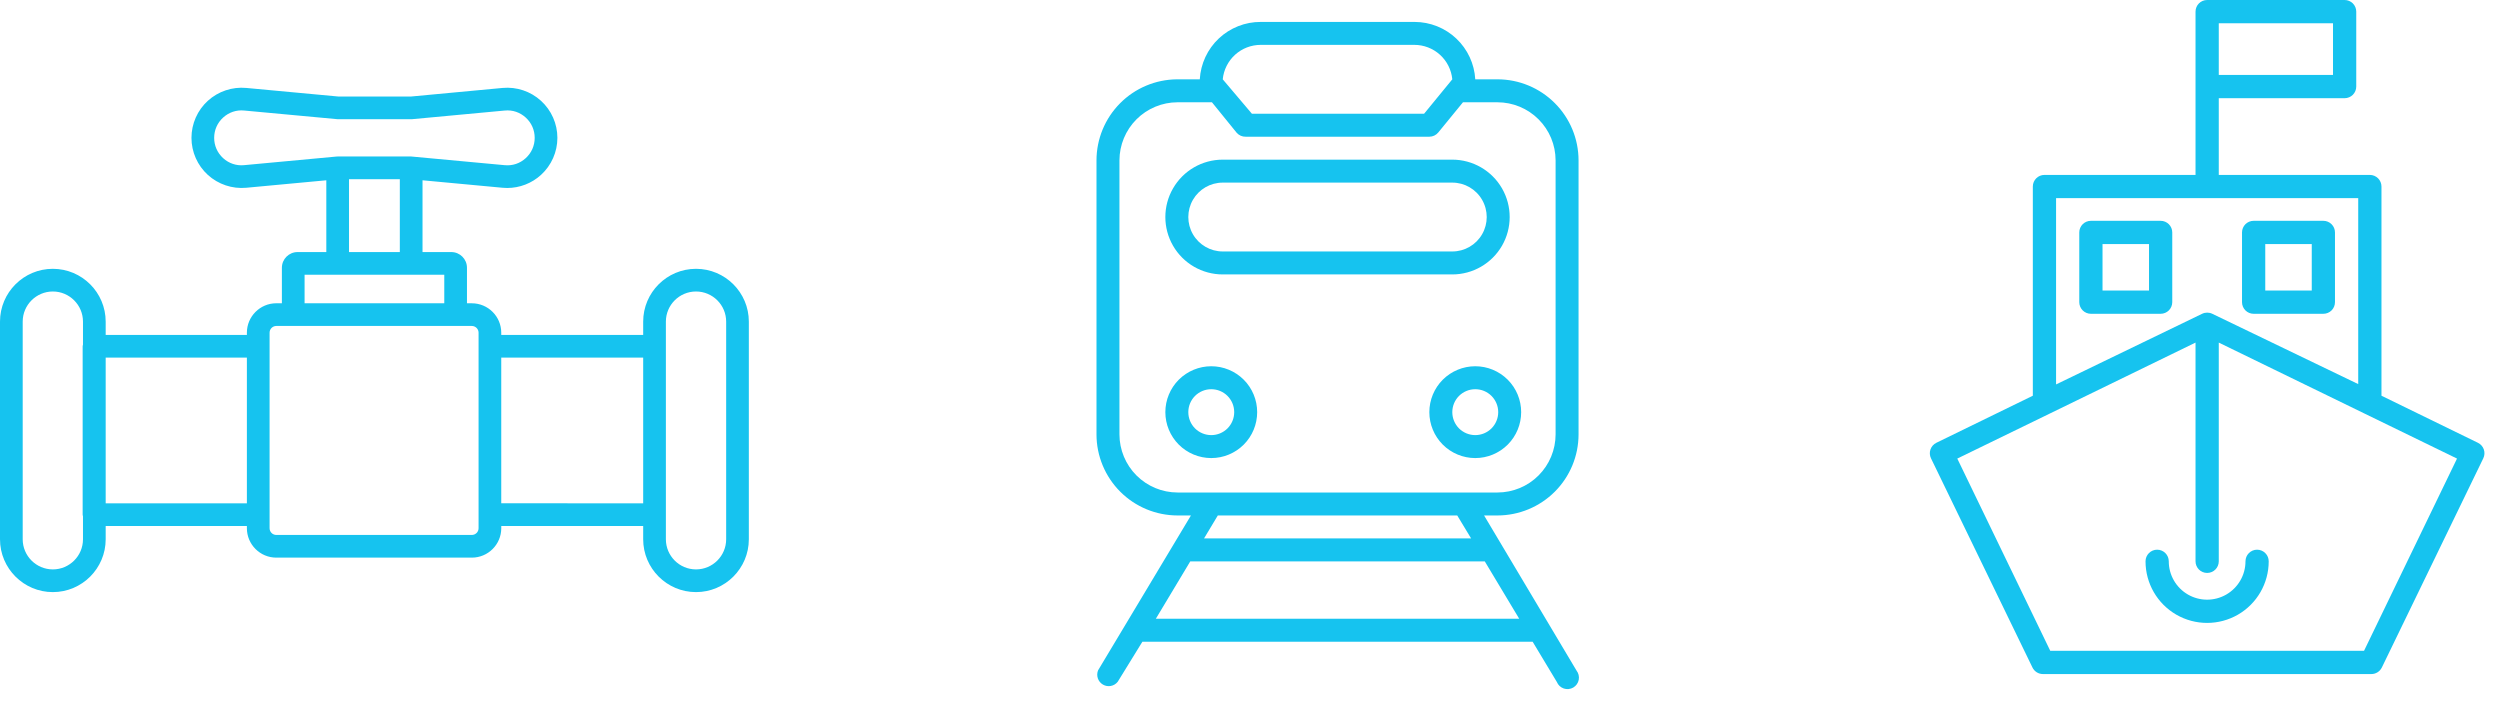
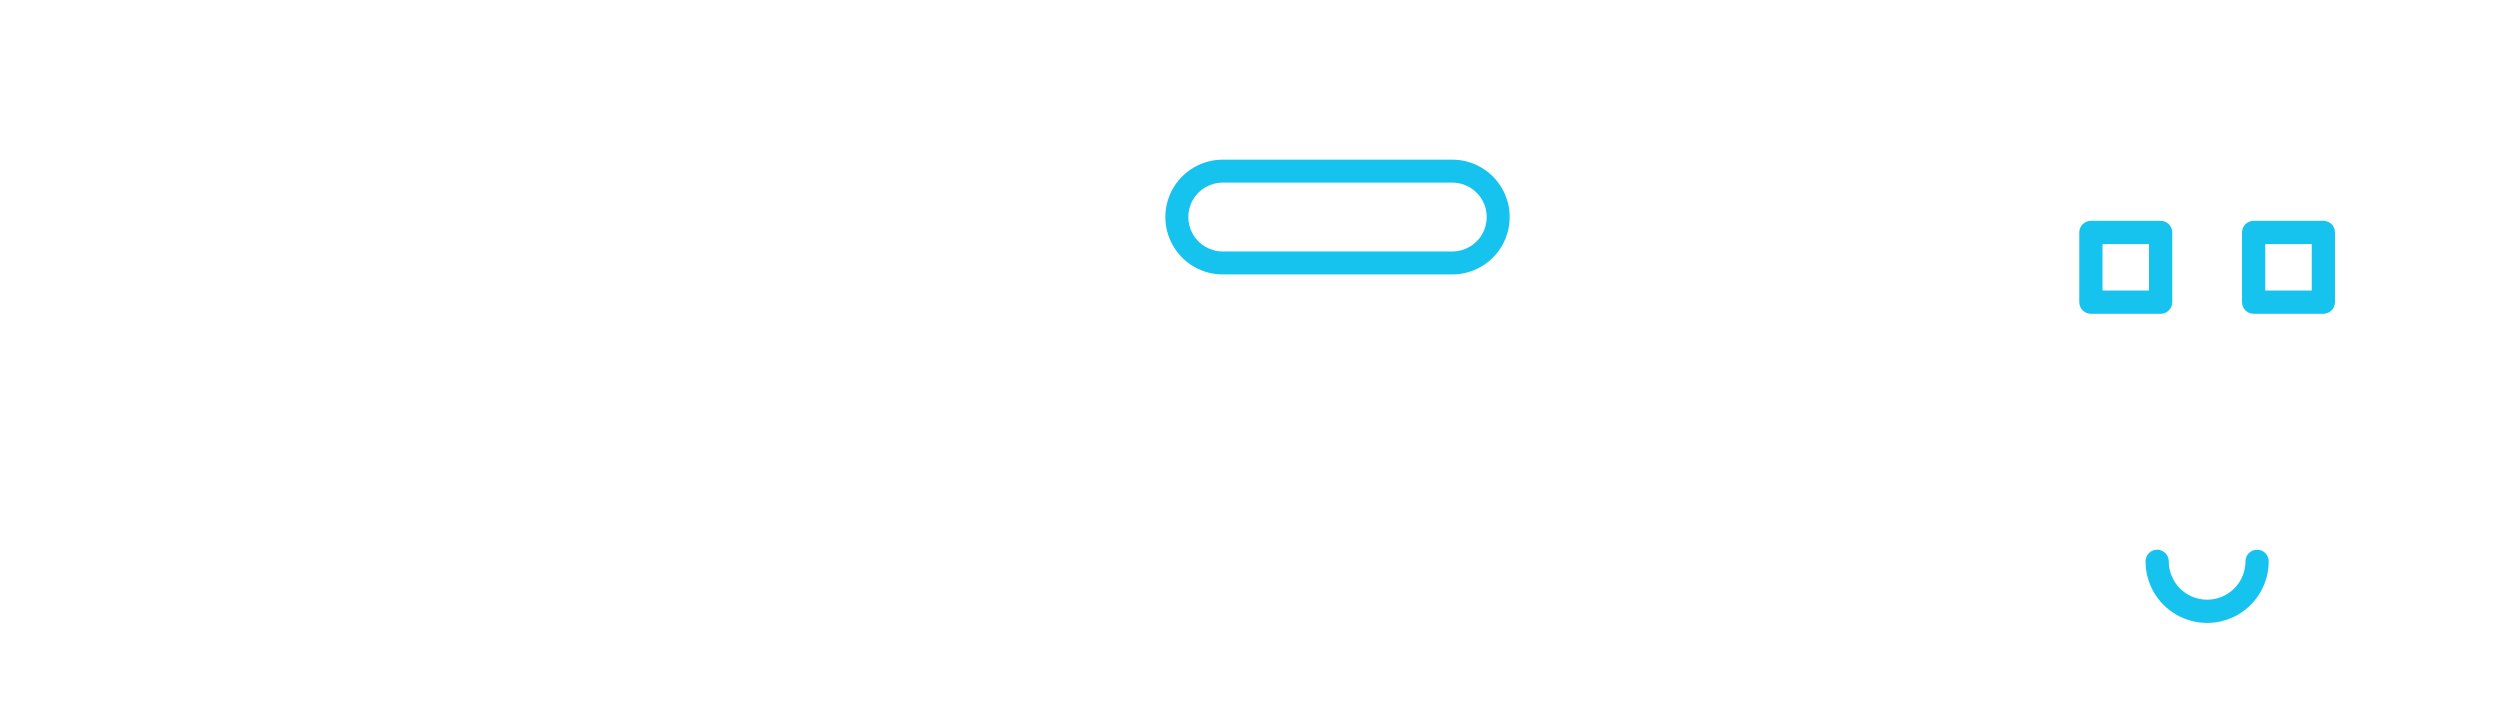
<svg xmlns="http://www.w3.org/2000/svg" width="114" height="32" viewBox="0 0 114 32" fill="none">
-   <path d="M71.982 19.81V7.312C71.981 6.332 71.591 5.393 70.898 4.701C70.206 4.008 69.266 3.618 68.287 3.617H67.272C67.232 2.911 66.923 2.246 66.409 1.76C65.896 1.273 65.216 1.002 64.508 1H57.489C56.779 0.997 56.095 1.268 55.578 1.754C55.061 2.241 54.751 2.908 54.71 3.617H53.664C52.69 3.627 51.758 4.02 51.073 4.712C50.387 5.403 50.001 6.338 50 7.312V19.81C50.001 20.79 50.391 21.729 51.084 22.422C51.776 23.114 52.715 23.504 53.695 23.505H54.307L50.073 30.566C49.974 30.807 50.068 31.085 50.293 31.217C50.518 31.349 50.806 31.294 50.968 31.089L52.093 29.262H69.888L70.993 31.099C71.05 31.239 71.166 31.348 71.309 31.396C71.453 31.444 71.61 31.428 71.741 31.352C71.871 31.275 71.963 31.146 71.991 30.998C72.019 30.849 71.981 30.695 71.888 30.576L67.674 23.505H68.287C69.266 23.504 70.205 23.114 70.898 22.422C71.591 21.729 71.981 20.79 71.982 19.81L71.982 19.81ZM57.489 2.046H64.493C64.925 2.046 65.342 2.206 65.662 2.496C65.983 2.787 66.183 3.186 66.225 3.617L64.938 5.187H57.087L55.757 3.617C55.799 3.186 56 2.787 56.32 2.496C56.64 2.206 57.057 2.046 57.49 2.046H57.489ZM51.047 19.81V7.312C51.048 6.61 51.328 5.937 51.824 5.441C52.32 4.945 52.993 4.665 53.695 4.664H55.265L56.39 6.051C56.493 6.171 56.645 6.239 56.804 6.234H65.178C65.336 6.234 65.486 6.163 65.586 6.04L66.711 4.664H68.282C68.984 4.664 69.659 4.942 70.156 5.439C70.654 5.935 70.934 6.609 70.935 7.312V19.81C70.934 20.512 70.654 21.185 70.158 21.681C69.662 22.178 68.989 22.457 68.287 22.458H53.695C52.993 22.457 52.321 22.177 51.824 21.681C51.328 21.185 51.048 20.512 51.047 19.81L51.047 19.81ZM52.706 28.215L54.276 25.599H67.706L69.276 28.215H52.706ZM67.083 24.552H54.904L55.532 23.505H66.45L67.083 24.552Z" fill="#16C3EF" />
  <path d="M55.757 12.514H66.225C67.159 12.514 68.023 12.015 68.491 11.206C68.958 10.396 68.958 9.398 68.491 8.589C68.023 7.779 67.159 7.28 66.225 7.28H55.757C54.822 7.28 53.958 7.779 53.491 8.589C53.023 9.398 53.023 10.396 53.491 11.206C53.958 12.015 54.822 12.514 55.757 12.514ZM55.757 8.327H66.225C66.786 8.327 67.304 8.626 67.584 9.112C67.865 9.598 67.865 10.197 67.584 10.682C67.304 11.168 66.786 11.467 66.225 11.467H55.757C55.196 11.467 54.678 11.168 54.397 10.682C54.117 10.197 54.117 9.598 54.397 9.112C54.678 8.626 55.196 8.327 55.757 8.327Z" fill="#16C3EF" />
-   <path d="M55.234 16.701C54.678 16.701 54.146 16.922 53.753 17.314C53.361 17.707 53.14 18.239 53.14 18.794C53.14 19.35 53.361 19.882 53.753 20.275C54.146 20.667 54.678 20.888 55.234 20.888C55.789 20.888 56.321 20.667 56.714 20.275C57.107 19.882 57.327 19.35 57.327 18.794C57.327 18.239 57.107 17.707 56.714 17.314C56.321 16.922 55.789 16.701 55.234 16.701ZM55.234 19.841C54.956 19.841 54.69 19.731 54.493 19.535C54.297 19.338 54.187 19.072 54.187 18.794C54.187 18.517 54.297 18.25 54.493 18.054C54.69 17.858 54.956 17.748 55.234 17.748C55.511 17.748 55.778 17.858 55.974 18.054C56.17 18.25 56.28 18.517 56.28 18.794C56.28 19.072 56.17 19.338 55.974 19.535C55.778 19.731 55.511 19.841 55.234 19.841Z" fill="#16C3EF" />
-   <path d="M69.365 18.794C69.365 18.239 69.145 17.707 68.752 17.314C68.359 16.922 67.827 16.701 67.272 16.701C66.717 16.701 66.184 16.922 65.791 17.314C65.399 17.707 65.178 18.239 65.178 18.794C65.178 19.35 65.399 19.882 65.791 20.275C66.184 20.667 66.717 20.888 67.272 20.888C67.827 20.888 68.359 20.667 68.752 20.275C69.145 19.882 69.365 19.35 69.365 18.794ZM67.272 19.841C66.994 19.841 66.728 19.731 66.531 19.535C66.335 19.338 66.225 19.072 66.225 18.794C66.225 18.517 66.335 18.25 66.531 18.054C66.728 17.858 66.994 17.748 67.272 17.748C67.549 17.748 67.816 17.858 68.012 18.054C68.208 18.25 68.319 18.517 68.319 18.794C68.319 19.072 68.208 19.338 68.012 19.535C67.816 19.731 67.549 19.841 67.272 19.841Z" fill="#16C3EF" />
-   <path d="M112.993 20.191L108.595 18.045V8.506C108.595 8.365 108.539 8.23 108.44 8.131C108.34 8.032 108.205 7.976 108.065 7.976H101.176V4.478H106.915C107.055 4.478 107.19 4.422 107.29 4.323C107.389 4.223 107.445 4.089 107.445 3.948V0.53C107.445 0.389 107.389 0.255 107.29 0.155C107.19 0.056 107.055 0 106.915 0H100.646C100.353 0 100.116 0.237 100.116 0.53V7.976H93.227C92.934 7.976 92.697 8.213 92.697 8.506V18.045L88.298 20.191C88.171 20.253 88.075 20.362 88.029 20.495C87.983 20.629 87.992 20.775 88.054 20.901L92.681 30.44C92.77 30.622 92.955 30.737 93.158 30.737H108.134C108.336 30.737 108.521 30.622 108.611 30.44L113.237 20.901C113.299 20.775 113.308 20.629 113.263 20.495C113.217 20.362 113.12 20.253 112.993 20.191L112.993 20.191ZM101.176 1.06H106.385V3.418H101.176V1.06ZM93.757 9.035H107.535V17.515L100.879 14.308C100.733 14.238 100.564 14.238 100.418 14.308L93.757 17.53L93.757 9.035ZM107.8 29.677H93.492L89.252 20.911L93.455 18.866L100.116 15.622V25.596C100.116 25.889 100.354 26.126 100.646 26.126C100.939 26.126 101.176 25.889 101.176 25.596V15.622L107.838 18.866L112.04 20.911L107.8 29.677Z" fill="#16C3EF" />
  <path d="M102.923 25.066C102.631 25.066 102.394 25.304 102.394 25.596C102.394 26.221 102.06 26.798 101.519 27.111C100.978 27.423 100.311 27.423 99.77 27.111C99.229 26.798 98.896 26.221 98.896 25.596C98.896 25.304 98.659 25.066 98.366 25.066C98.073 25.066 97.836 25.304 97.836 25.596C97.836 26.6 98.371 27.527 99.24 28.029C100.109 28.53 101.18 28.53 102.049 28.029C102.918 27.527 103.453 26.6 103.453 25.596C103.453 25.456 103.398 25.321 103.298 25.222C103.199 25.122 103.064 25.066 102.923 25.066Z" fill="#16C3EF" />
  <path d="M98.525 10.069H95.345C95.053 10.069 94.815 10.307 94.815 10.599V13.779C94.815 13.919 94.871 14.054 94.971 14.154C95.07 14.253 95.205 14.309 95.345 14.309H98.525C98.666 14.309 98.8 14.253 98.9 14.154C98.999 14.054 99.055 13.919 99.055 13.779V10.599C99.055 10.459 98.999 10.324 98.9 10.225C98.8 10.125 98.666 10.069 98.525 10.069ZM97.995 13.249H95.875V11.129H97.995V13.249Z" fill="#16C3EF" />
  <path d="M102.766 14.309H105.945C106.086 14.309 106.221 14.253 106.32 14.154C106.42 14.054 106.475 13.919 106.475 13.779V10.599C106.475 10.459 106.42 10.324 106.32 10.225C106.221 10.125 106.086 10.069 105.945 10.069H102.766C102.473 10.069 102.236 10.307 102.236 10.599V13.779C102.236 13.919 102.292 14.054 102.391 14.154C102.49 14.253 102.625 14.309 102.766 14.309ZM103.296 11.129H105.416V13.249H103.296V11.129Z" fill="#16C3EF" />
-   <path d="M2.41 27C3.738 27 4.819 25.919 4.819 24.591V23.985H11.258V24.086C11.258 24.827 11.86 25.428 12.6 25.428H21.516C22.256 25.428 22.858 24.827 22.858 24.086V23.985H29.329V24.591C29.329 25.919 30.41 27 31.738 27C33.067 27 34.147 25.919 34.147 24.591V14.667C34.147 13.338 33.067 12.258 31.738 12.258C30.41 12.258 29.329 13.338 29.329 14.667V15.272L22.857 15.273V15.172C22.857 14.431 22.256 13.83 21.515 13.83H21.294V12.21C21.294 11.815 20.973 11.494 20.579 11.494H19.267V8.221L22.918 8.562C22.988 8.569 23.059 8.572 23.129 8.572C23.696 8.572 24.249 8.36 24.67 7.975C25.145 7.543 25.417 6.927 25.417 6.286C25.417 5.644 25.145 5.029 24.67 4.597C24.197 4.164 23.557 3.951 22.918 4.01L18.749 4.401L15.446 4.403L11.229 4.01C10.593 3.951 9.952 4.164 9.477 4.597C9.003 5.028 8.731 5.644 8.731 6.286C8.731 6.928 9.003 7.543 9.477 7.975C9.952 8.407 10.592 8.622 11.229 8.562L14.88 8.221V11.494H13.569C13.175 11.494 12.854 11.815 12.854 12.21V13.829H12.6C11.86 13.829 11.258 14.431 11.258 15.171V15.273H4.819V14.667C4.819 13.338 3.738 12.258 2.41 12.258C1.081 12.257 0 13.338 0 14.666V24.591C0 25.919 1.081 27 2.41 27L2.41 27ZM30.364 14.666C30.364 13.908 30.98 13.292 31.738 13.292C32.496 13.292 33.113 13.908 33.113 14.666V24.59C33.113 25.348 32.496 25.965 31.738 25.965C30.98 25.965 30.364 25.348 30.364 24.59V14.666ZM29.329 16.307V22.951L22.857 22.95V16.307L29.329 16.307ZM11.133 7.531C10.779 7.567 10.438 7.451 10.174 7.211C9.911 6.97 9.766 6.642 9.766 6.286C9.766 5.93 9.911 5.601 10.174 5.361C10.438 5.122 10.775 5.005 11.133 5.04L15.398 5.436L18.798 5.434L23.014 5.041C23.376 5.005 23.71 5.122 23.974 5.361C24.237 5.601 24.382 5.93 24.382 6.286C24.382 6.642 24.237 6.971 23.974 7.211C23.71 7.451 23.376 7.567 23.014 7.532L18.75 7.136H15.398C15.382 7.136 15.365 7.137 15.35 7.138L11.133 7.531ZM15.915 8.171H18.232V11.494H15.915V8.171ZM13.889 12.529H20.259V13.829H13.889V12.529ZM12.293 15.171C12.293 15.002 12.431 14.864 12.6 14.864H21.515C21.684 14.864 21.823 15.002 21.823 15.171V24.087C21.823 24.256 21.684 24.394 21.515 24.394L12.6 24.394C12.431 24.394 12.293 24.256 12.293 24.086V15.171ZM11.258 16.307V22.951L4.819 22.951V16.307L11.258 16.307ZM1.035 14.666C1.035 13.909 1.652 13.292 2.41 13.292C3.167 13.292 3.784 13.909 3.784 14.666V15.715C3.78 15.74 3.769 15.763 3.769 15.79V23.468C3.769 23.495 3.78 23.518 3.784 23.543V24.591C3.784 25.349 3.167 25.965 2.41 25.965C1.652 25.965 1.035 25.349 1.035 24.591V14.666Z" fill="#16C3EF" />
</svg>